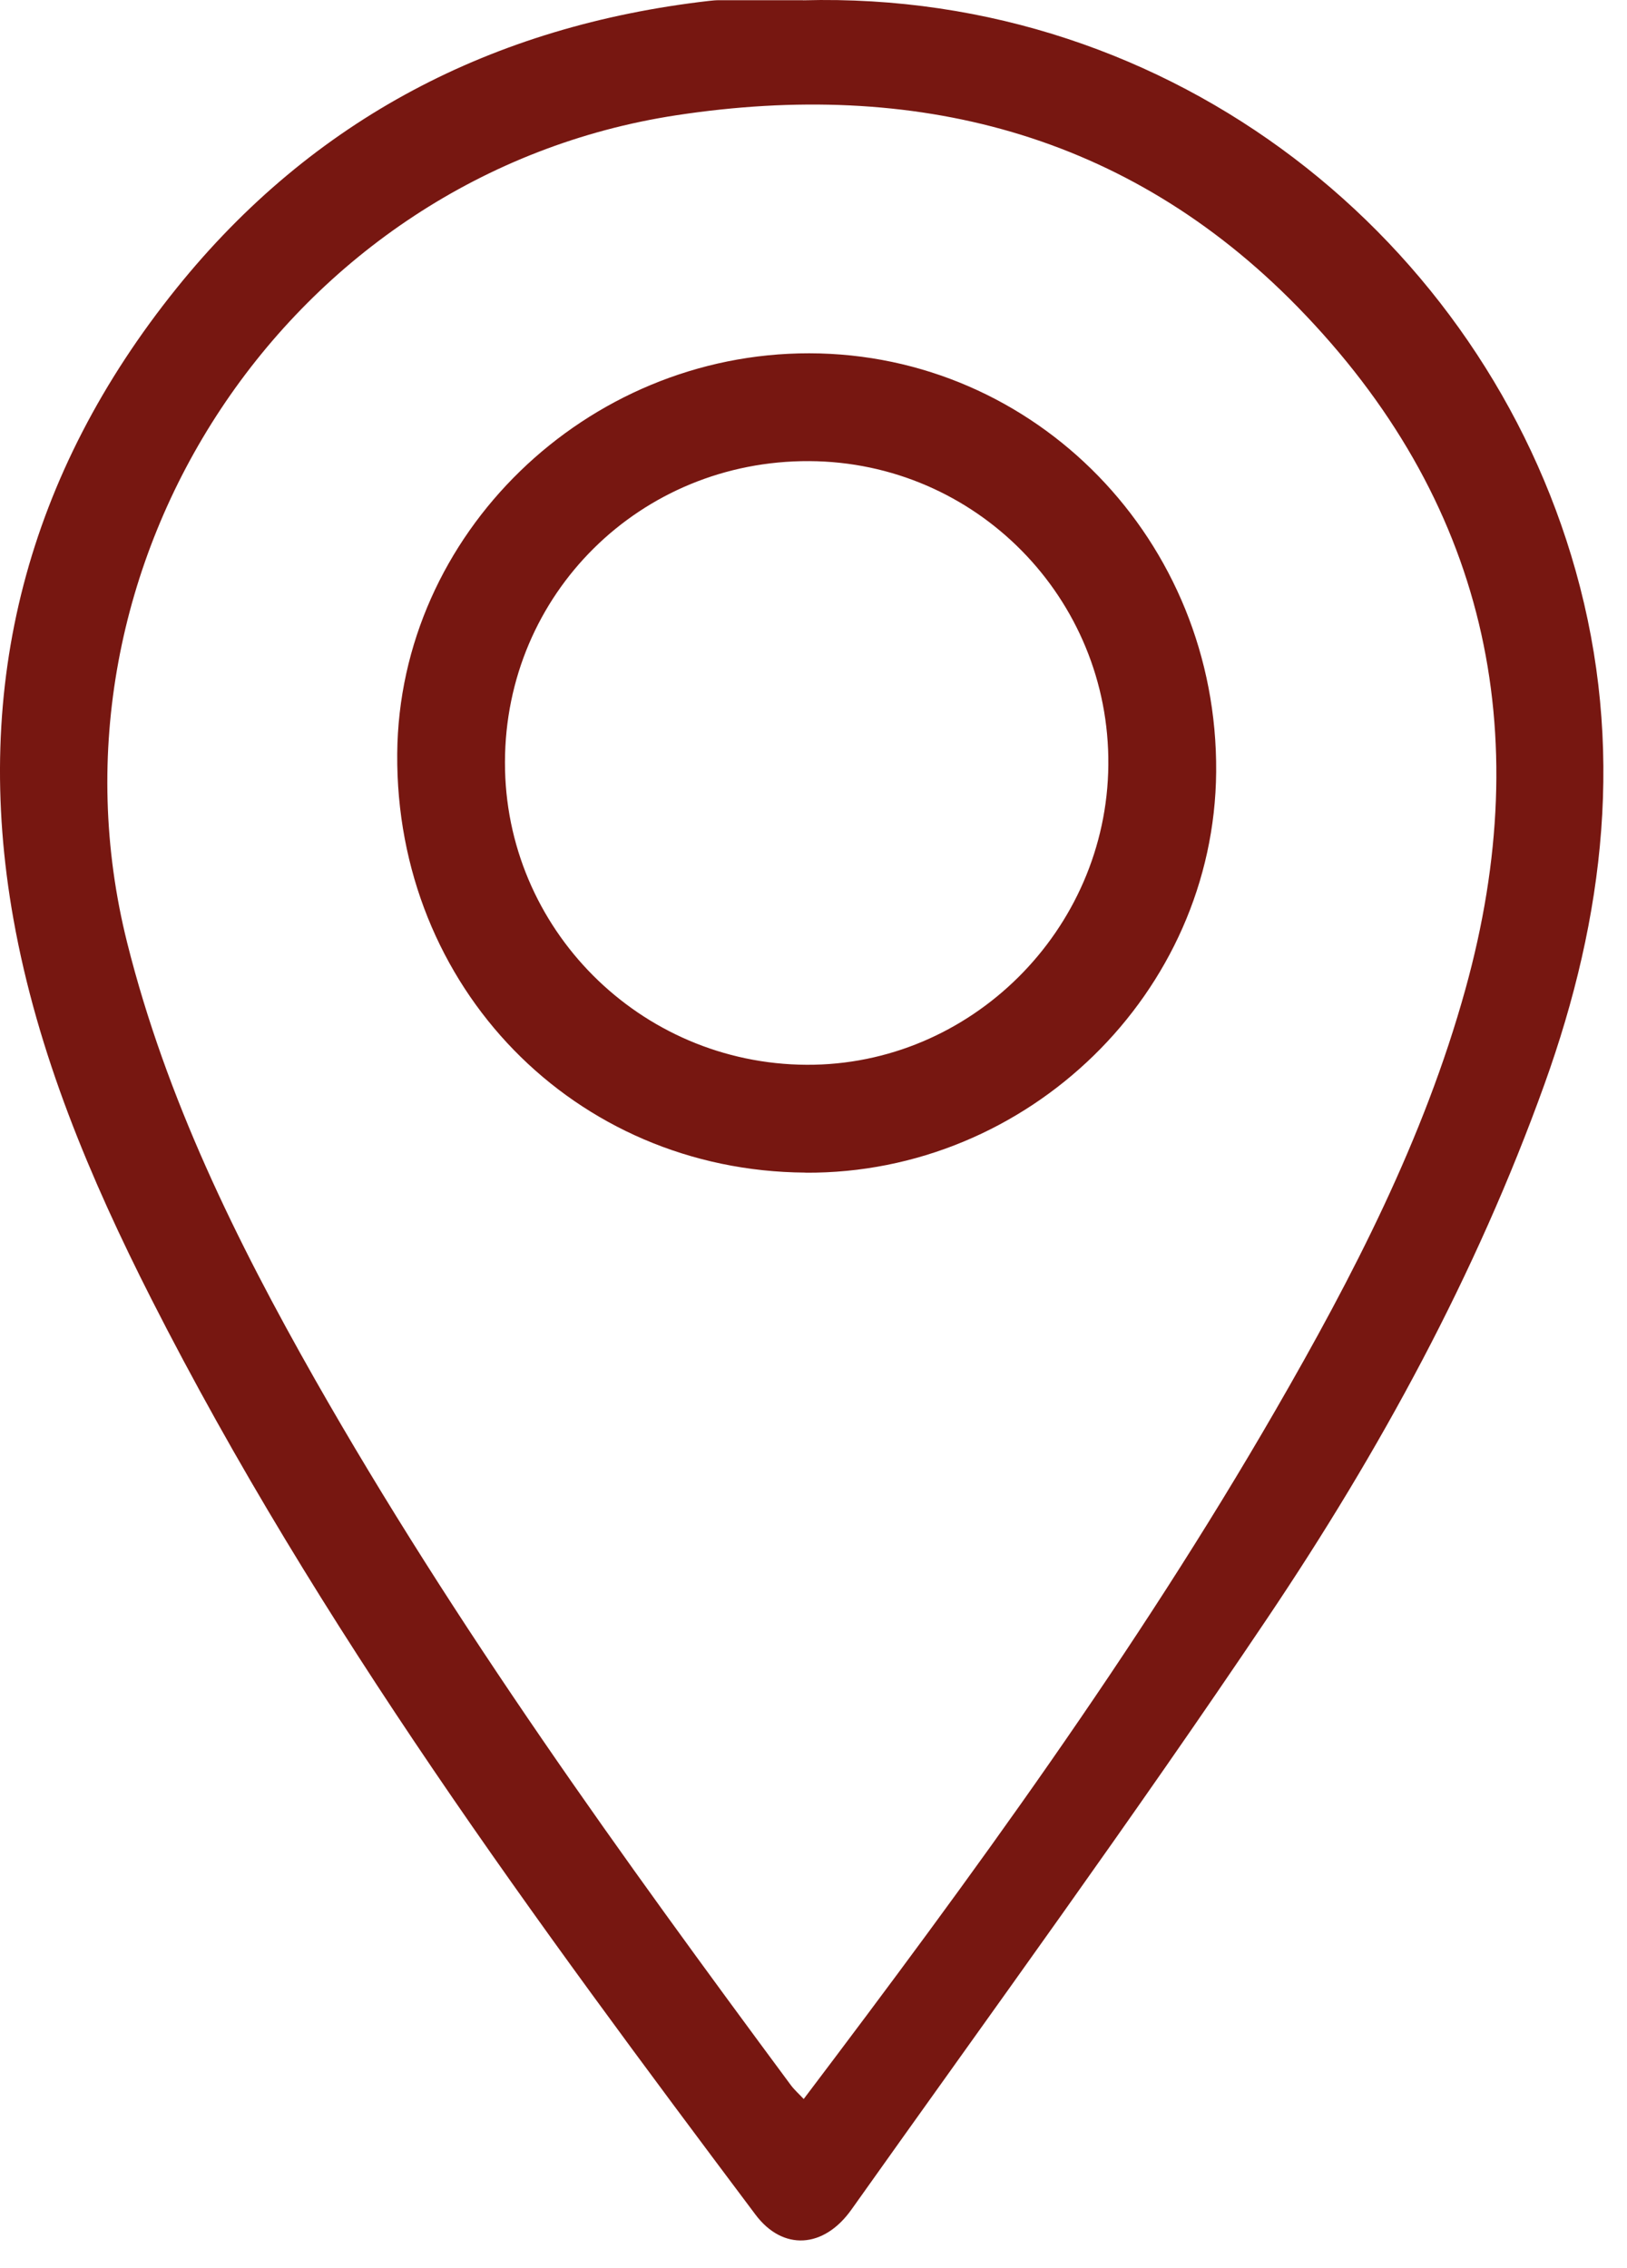
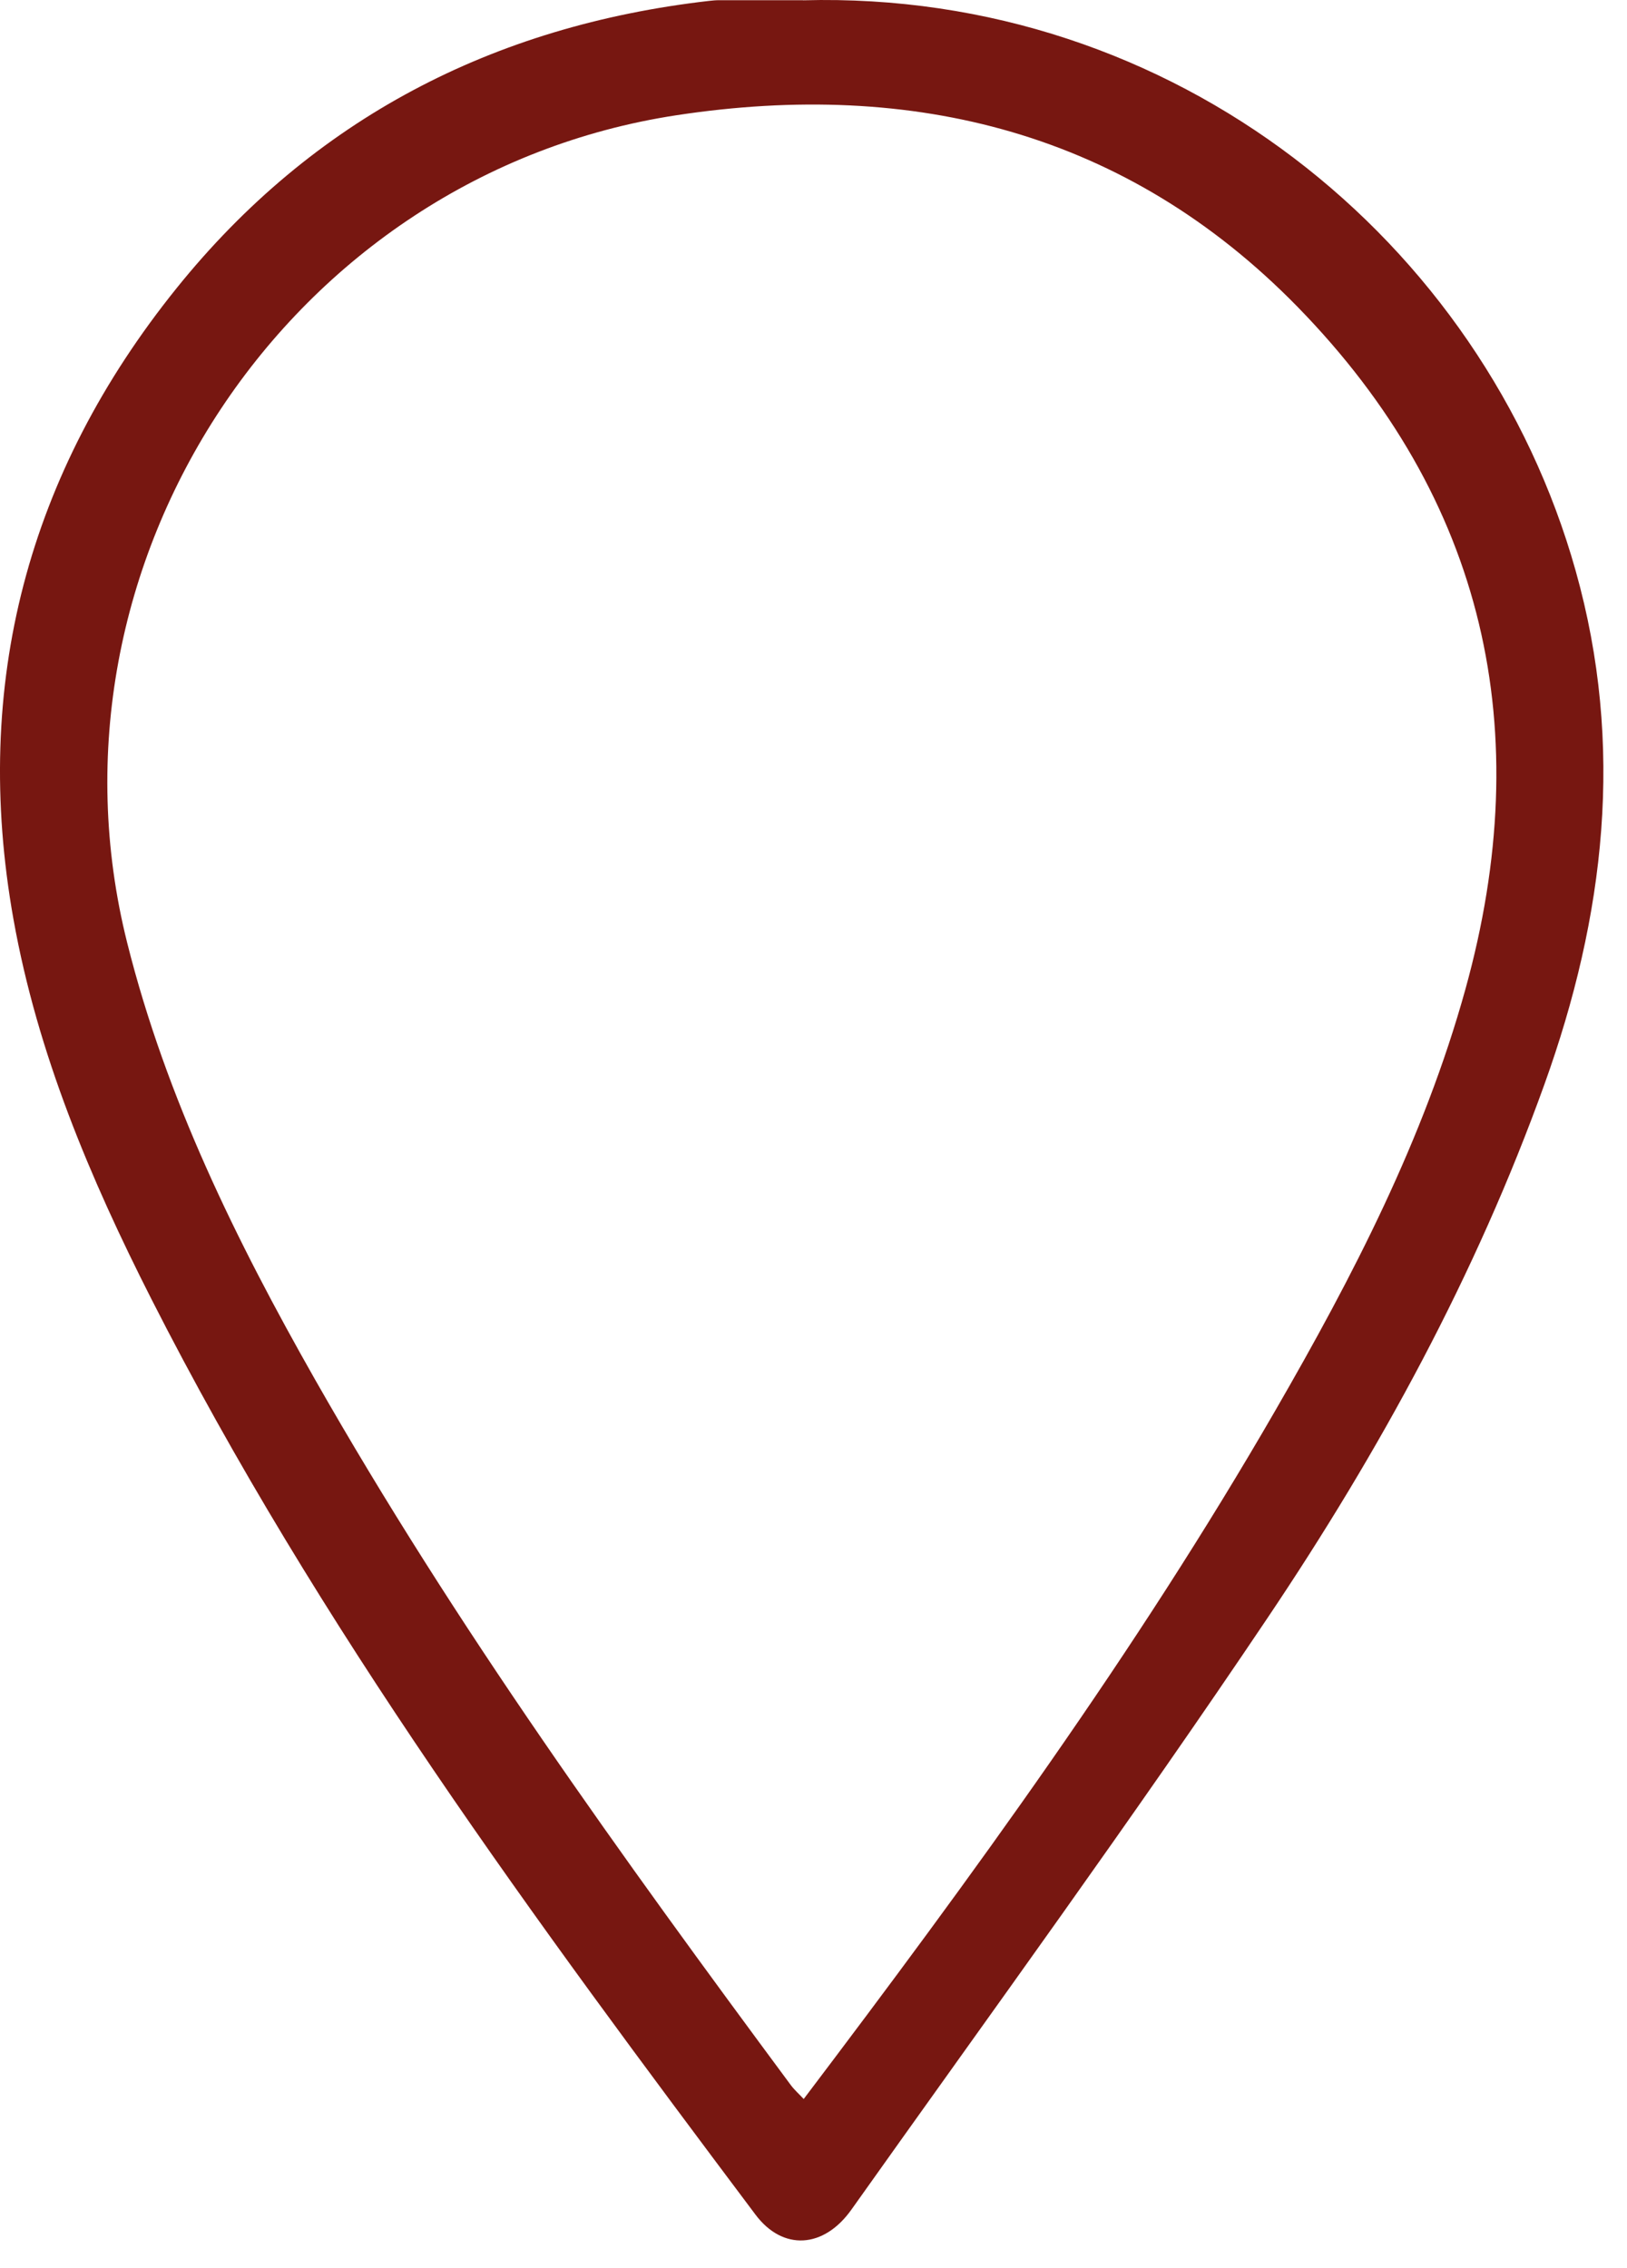
<svg xmlns="http://www.w3.org/2000/svg" width="33" height="46" viewBox="0 0 33 46" fill="none">
  <path d="M16.288 0.006C23.825 -0.199 30.079 4.889 31.958 11.575C32.958 15.13 32.552 18.584 31.324 21.997C29.937 25.855 27.985 29.432 25.711 32.814C22.984 36.873 20.102 40.826 17.271 44.815C16.707 45.611 15.875 45.657 15.322 44.918C10.865 38.977 6.451 33.002 3.072 26.351C1.828 23.9 0.76 21.372 0.273 18.645C-0.577 13.88 0.565 9.593 3.581 5.846C6.345 2.412 10 0.522 14.374 0.019C14.444 0.011 14.516 0.004 14.586 0.004C15.154 0.004 15.72 0.004 16.288 0.004V0.006ZM16.303 42.572C19.722 38.053 23.043 33.502 25.868 28.608C27.439 25.888 28.881 23.104 29.723 20.063C31.176 14.824 30.131 10.127 26.316 6.222C22.86 2.687 18.536 1.605 13.723 2.337C5.868 3.533 0.649 11.424 2.58 19.124C3.371 22.281 4.793 25.167 6.386 27.974C9.239 32.993 12.611 37.662 16.041 42.294C16.113 42.39 16.205 42.471 16.301 42.574L16.303 42.572Z" fill="#771711" />
-   <path d="M16.336 23.784C11.651 23.753 8.018 20.024 8.057 15.287C8.092 10.841 11.881 7.161 16.414 7.166C21.011 7.172 24.704 10.972 24.667 15.656C24.632 20.131 20.856 23.815 16.336 23.786V23.784ZM10.242 15.462C10.236 18.831 12.976 21.579 16.358 21.597C19.683 21.615 22.451 18.868 22.48 15.517C22.512 12.134 19.792 9.37 16.415 9.353C12.988 9.336 10.247 12.047 10.242 15.46V15.462Z" fill="#771711" />
</svg>